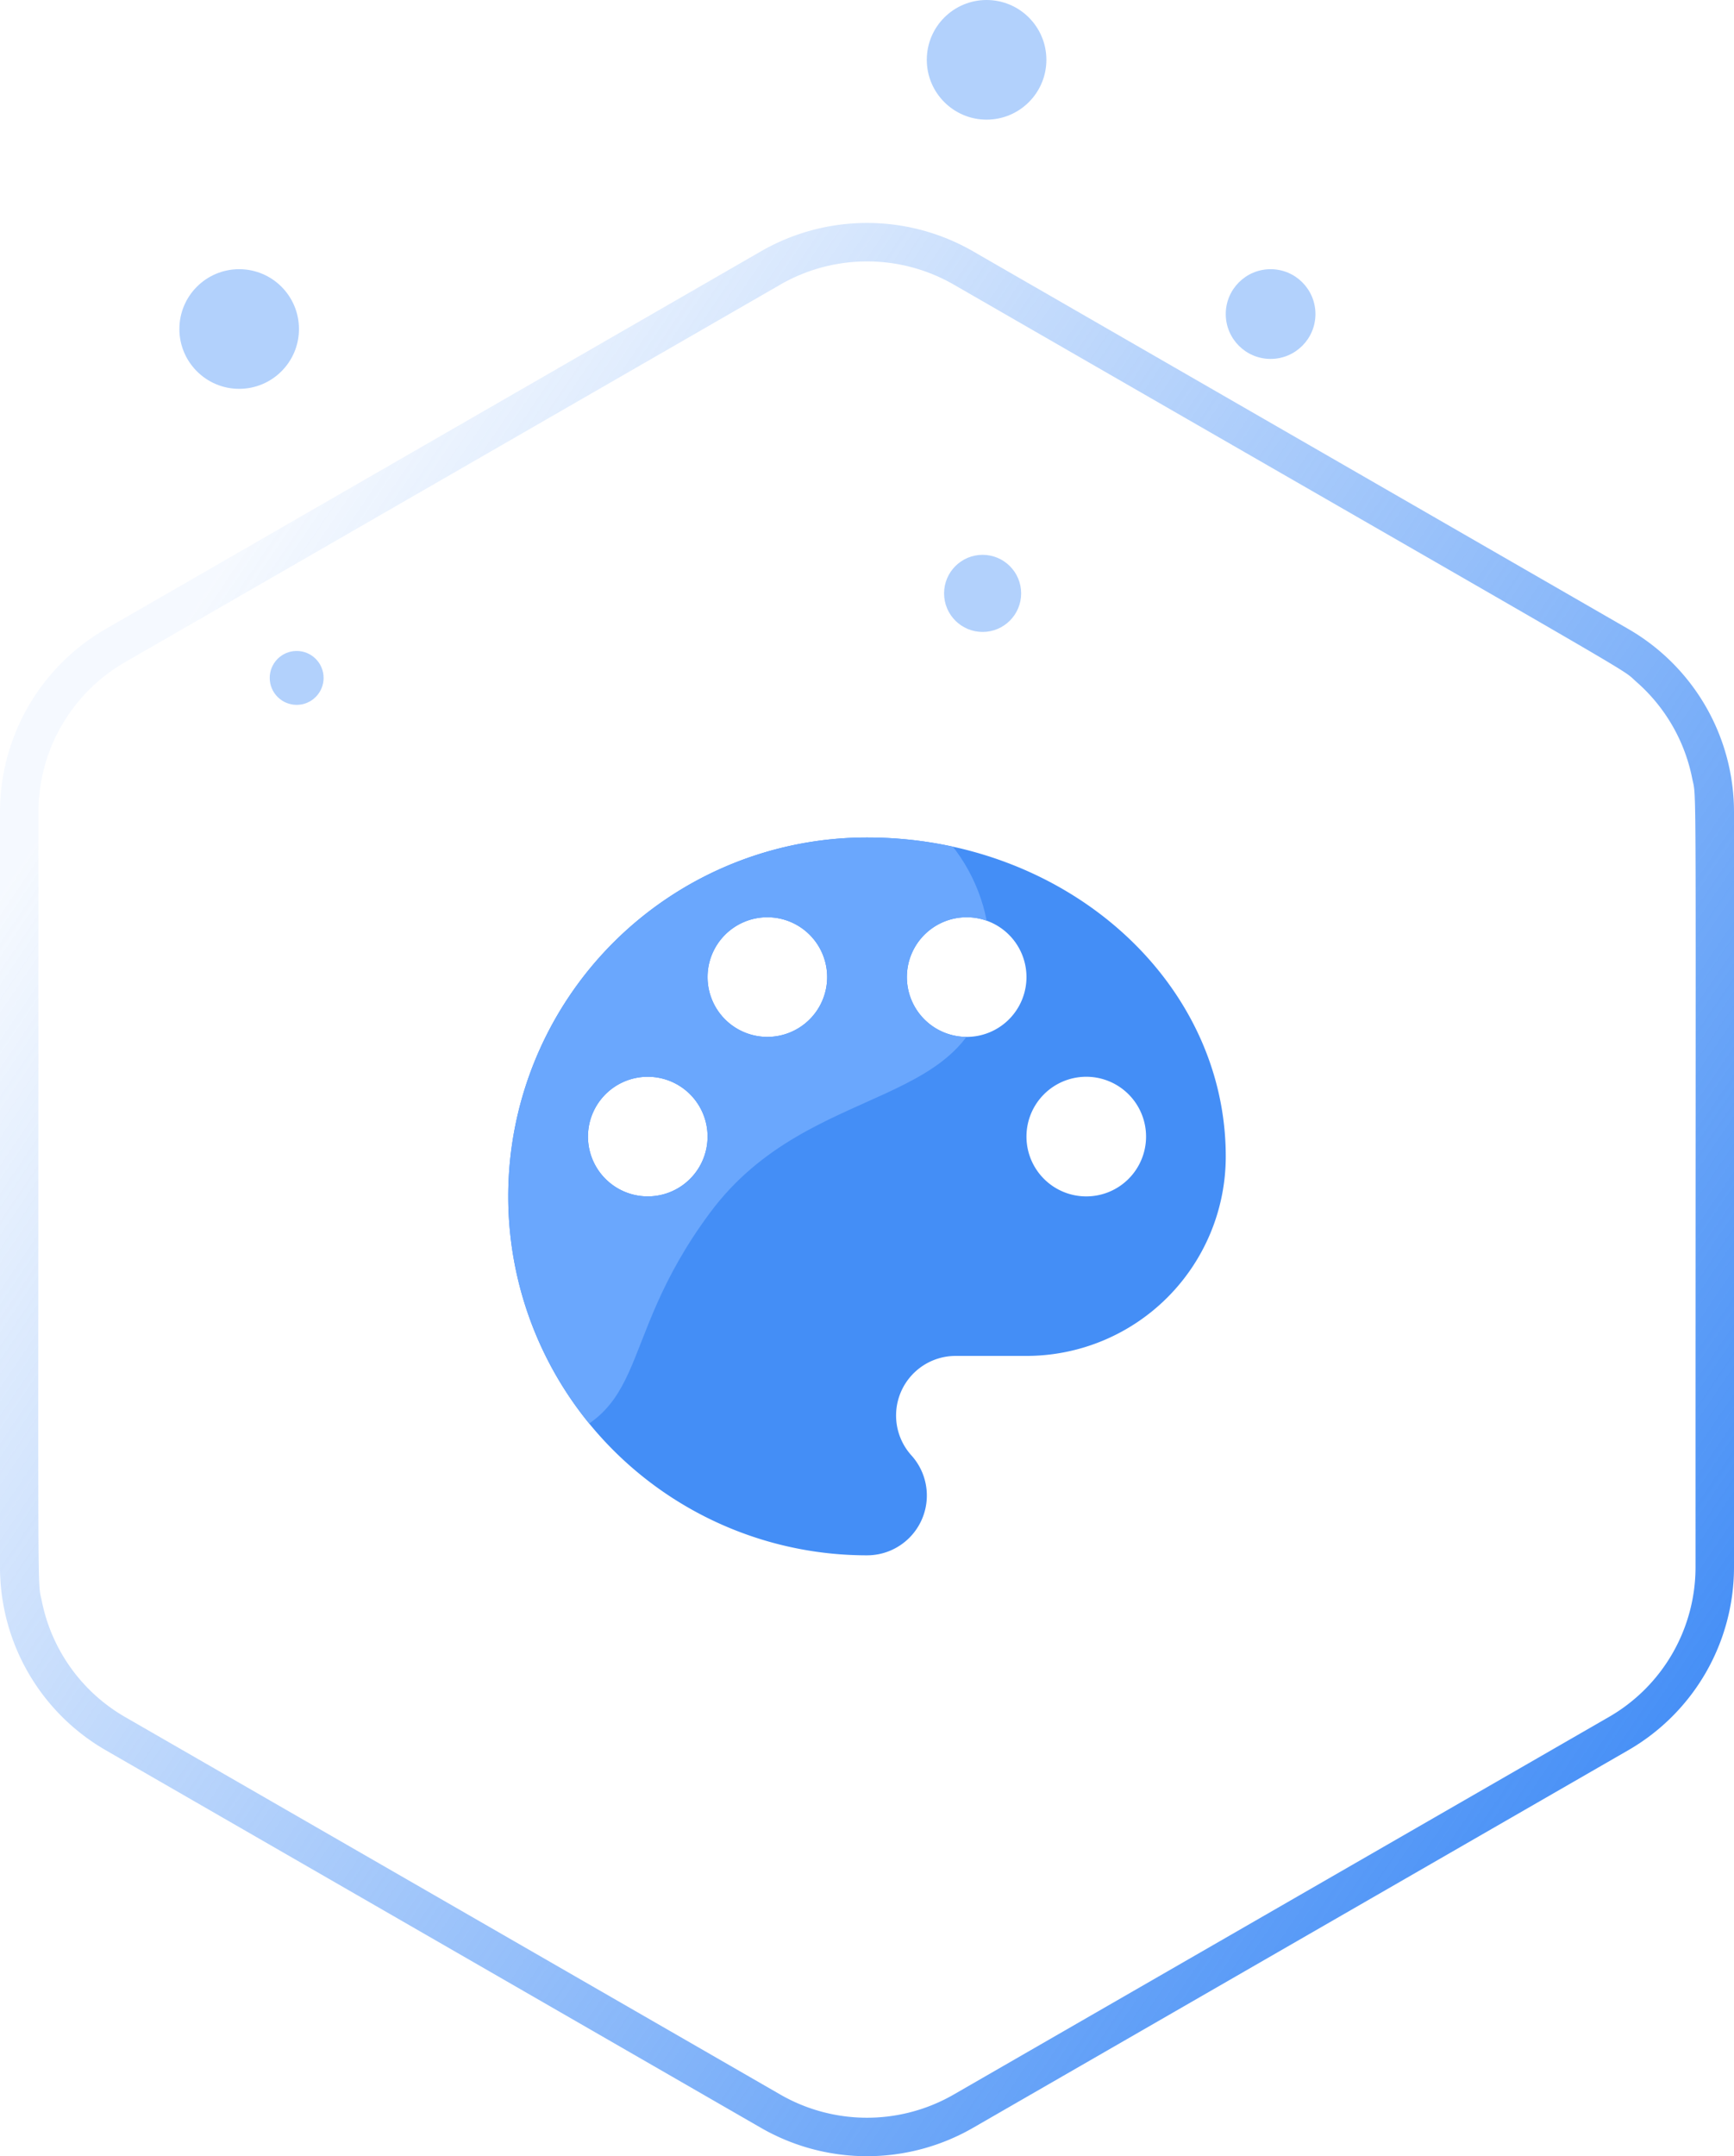
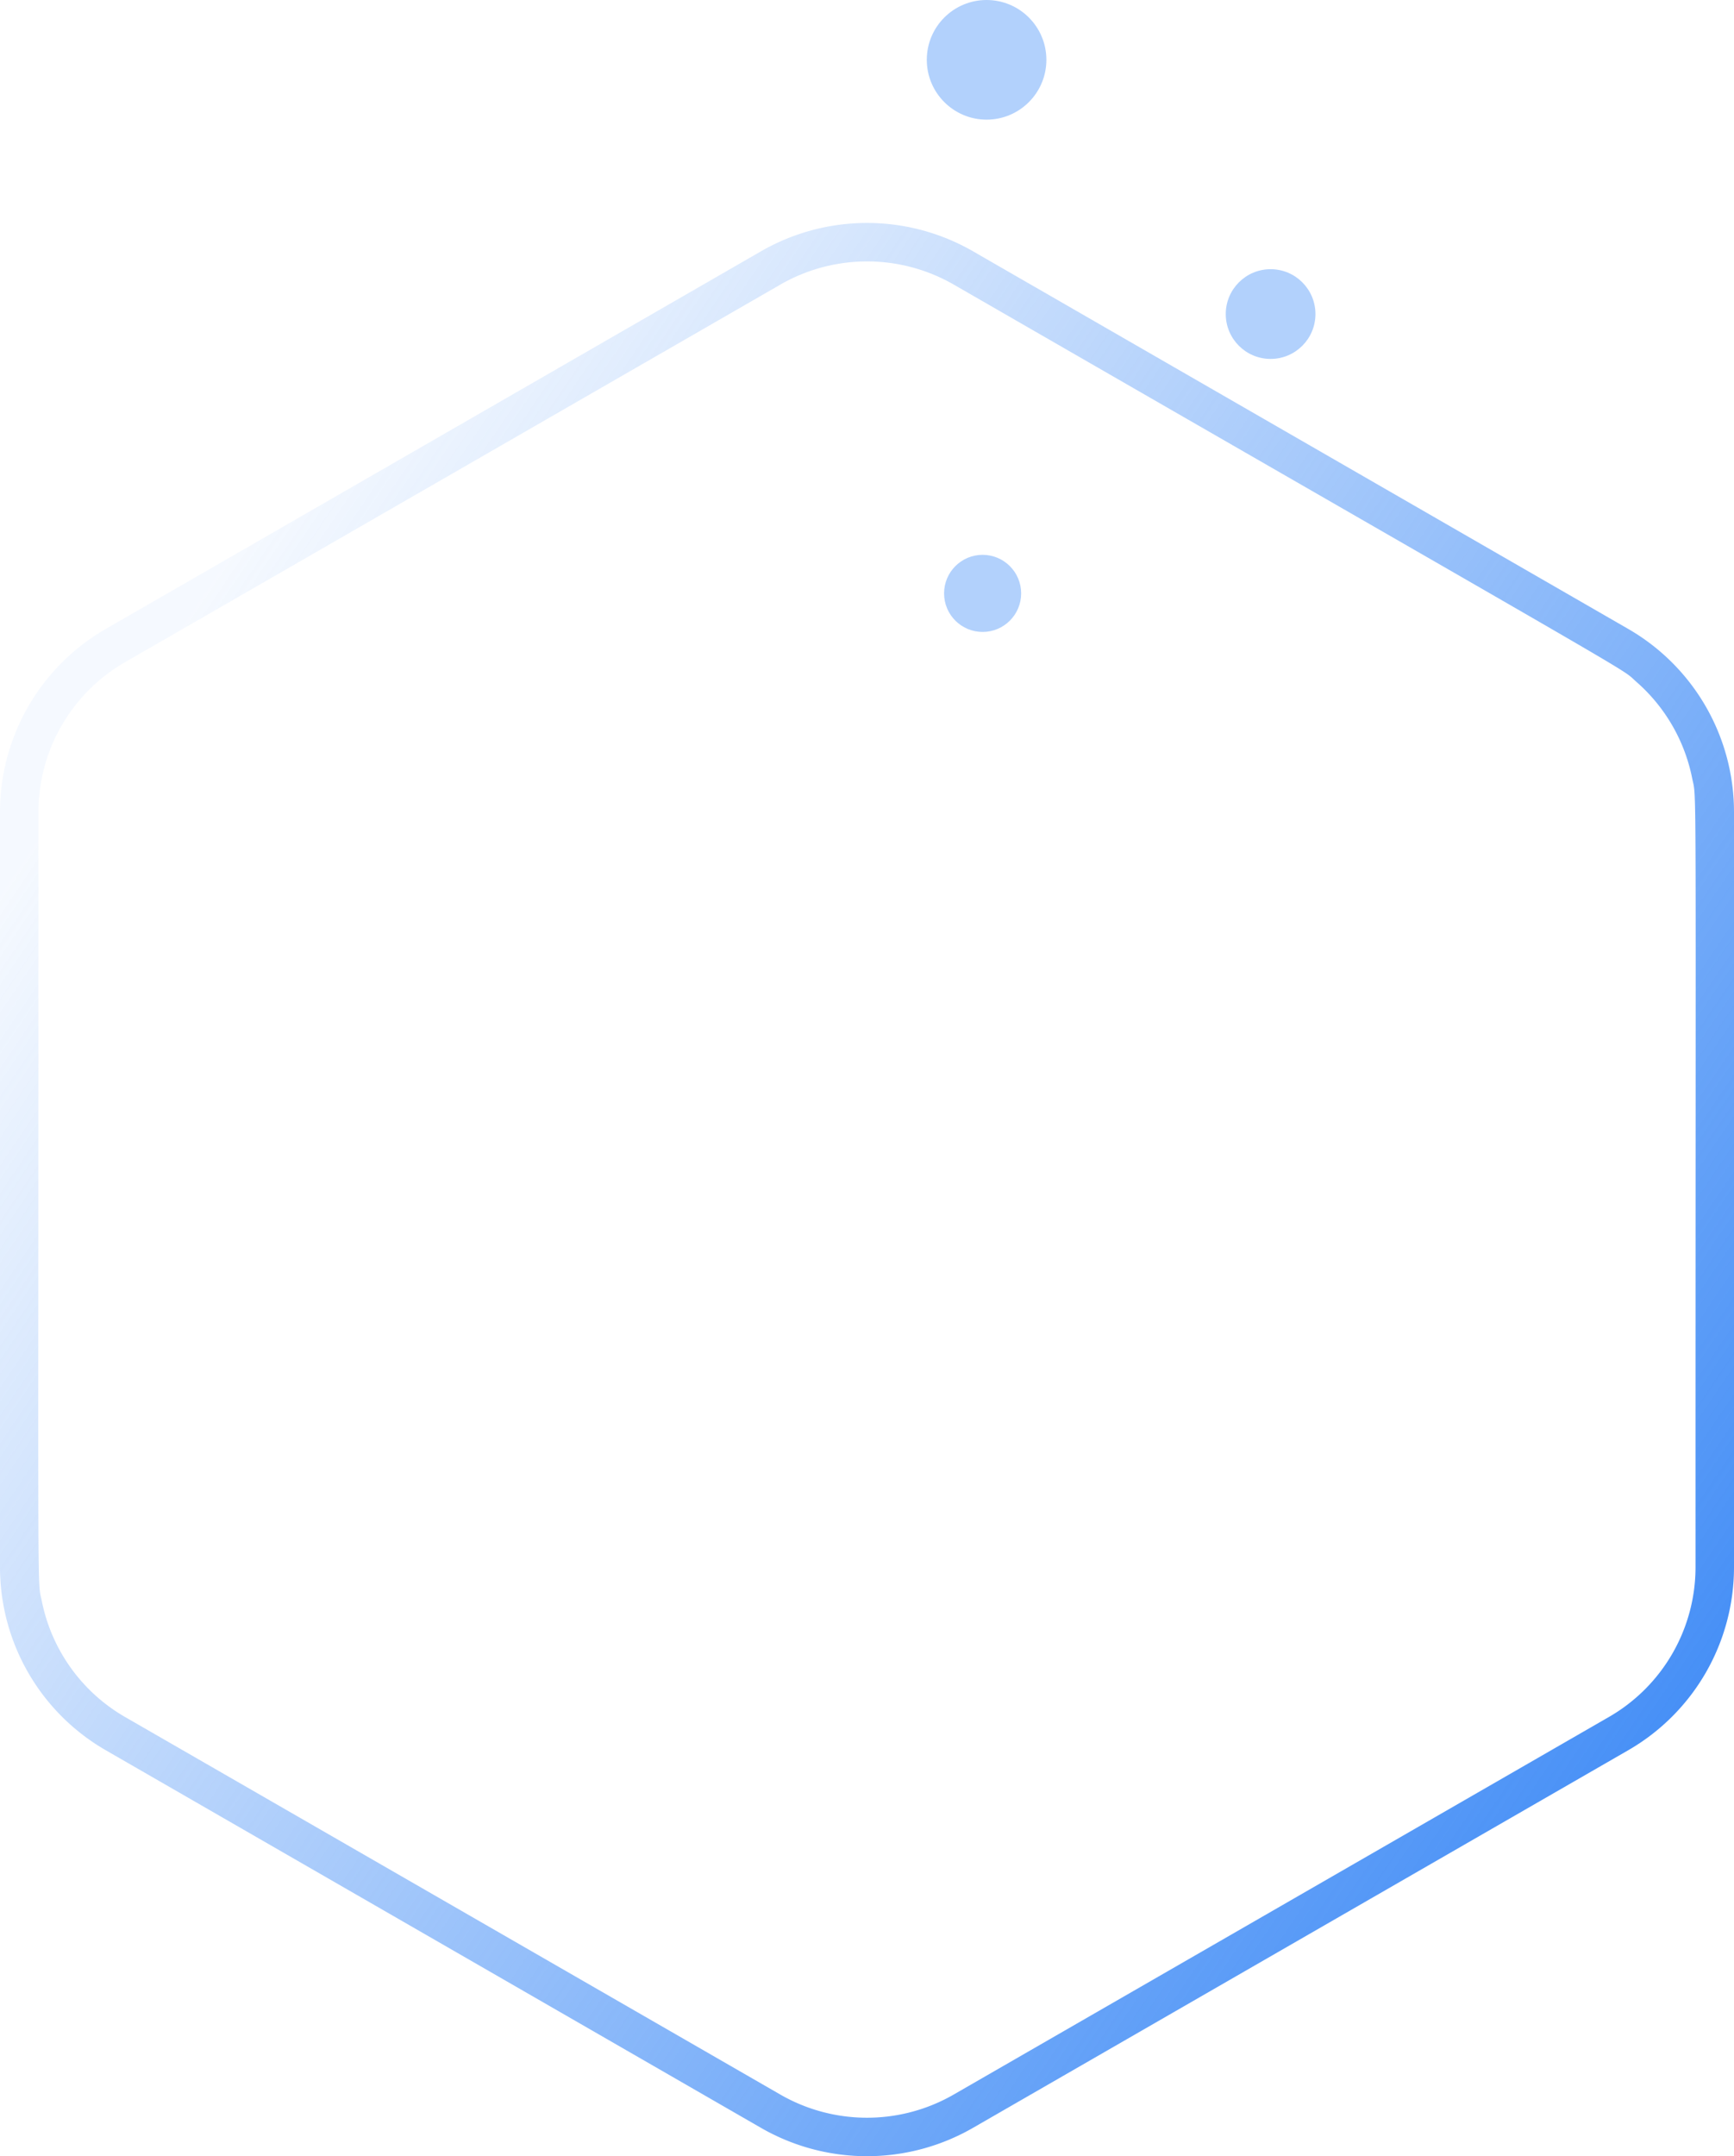
<svg xmlns="http://www.w3.org/2000/svg" width="58" height="72.09" viewBox="0 0 58 72.09">
  <defs>
    <linearGradient id="a" x1="0.824" y1="0.047" x2="0.204" y2="0.893" gradientUnits="objectBoundingBox">
      <stop offset="0" stop-color="#448ef6" />
      <stop offset="1" stop-color="#448ef6" stop-opacity="0.051" />
    </linearGradient>
    <clipPath id="b">
-       <path d="M853.5,902.075s1.723,6.77,6.4,5.887,2.99-3.322,6.392-7.906,9.121-3.287,9.353-8.264a5.854,5.854,0,0,0-4.418-6.049H859.9l-6.4,3.384Z" transform="translate(-853.499 -885.744)" fill="#448ef6" />
-     </clipPath>
+       </clipPath>
  </defs>
  <g transform="translate(-1003 -2171.088)">
    <path d="M13.571,3.542A7.064,7.064,0,0,1,19.691,0H44.945a7.064,7.064,0,0,1,6.12,3.542L63.687,25.454a7.107,7.107,0,0,1,0,7.093L51.065,54.458A7.064,7.064,0,0,1,44.945,58H19.691a7.064,7.064,0,0,1-6.12-3.542L.948,32.546a7.107,7.107,0,0,1,0-7.093ZM18.562,1.4a5.782,5.782,0,0,0-3.218,1.863c-.534.61.537-1.155-13.283,22.835a5.815,5.815,0,0,0,0,5.8h0L14.683,53.813a5.78,5.78,0,0,0,5.007,2.9c27.564,0,25.585.048,26.383-.111a5.784,5.784,0,0,0,3.879-2.787h0L62.574,31.9a5.815,5.815,0,0,0,0-5.8L49.952,4.187a5.78,5.78,0,0,0-5.007-2.9C17.381,1.289,19.36,1.241,18.562,1.4Z" transform="translate(1061 2178.542) rotate(90)" fill="url(#a)" />
-     <path d="M15,3a12,12,0,0,0,0,24,2,2,0,0,0,1.48-3.347,1.992,1.992,0,0,1,1.493-3.32h2.36A6.669,6.669,0,0,0,27,13.667C27,7.773,21.627,3,15,3ZM7.667,15a2,2,0,1,1,2-2A2,2,0,0,1,7.667,15Zm4-5.333a2,2,0,1,1,2-2A2,2,0,0,1,11.667,9.667Zm6.667,0a2,2,0,1,1,2-2A2,2,0,0,1,18.333,9.667Zm4,5.333a2,2,0,1,1,2-2A2,2,0,0,1,22.333,15Z" transform="translate(1017 2196.088)" fill="#448ef6" />
    <g transform="translate(1013.956 2197.322)" clip-path="url(#b)">
      <path d="M15,3a12,12,0,0,0,0,24,2,2,0,0,0,1.48-3.347,1.992,1.992,0,0,1,1.493-3.32h2.36A6.669,6.669,0,0,0,27,13.667C27,7.773,21.627,3,15,3ZM7.667,15a2,2,0,1,1,2-2A2,2,0,0,1,7.667,15Zm4-5.333a2,2,0,1,1,2-2A2,2,0,0,1,11.667,9.667Zm6.667,0a2,2,0,1,1,2-2A2,2,0,0,1,18.333,9.667Zm4,5.333a2,2,0,1,1,2-2A2,2,0,0,1,22.333,15Z" transform="translate(3.044 -1.234)" fill="#6aa7fd" />
    </g>
-     <circle cx="2" cy="2" r="2" transform="translate(1009 2180.088)" fill="#448ef6" opacity="0.41" />
    <circle cx="1.5" cy="1.5" r="1.5" transform="translate(1044 2180.088)" fill="#448ef6" opacity="0.41" />
    <circle cx="2" cy="2" r="2" transform="translate(1034 2171.088)" fill="#448ef6" opacity="0.41" />
-     <circle cx="0.901" cy="0.901" r="0.901" transform="translate(1012.022 2192.852)" fill="#448ef6" opacity="0.41" />
    <circle cx="1.289" cy="1.289" r="1.289" transform="translate(1034.578 2189.638)" fill="#448ef6" opacity="0.41" />
  </g>
</svg>